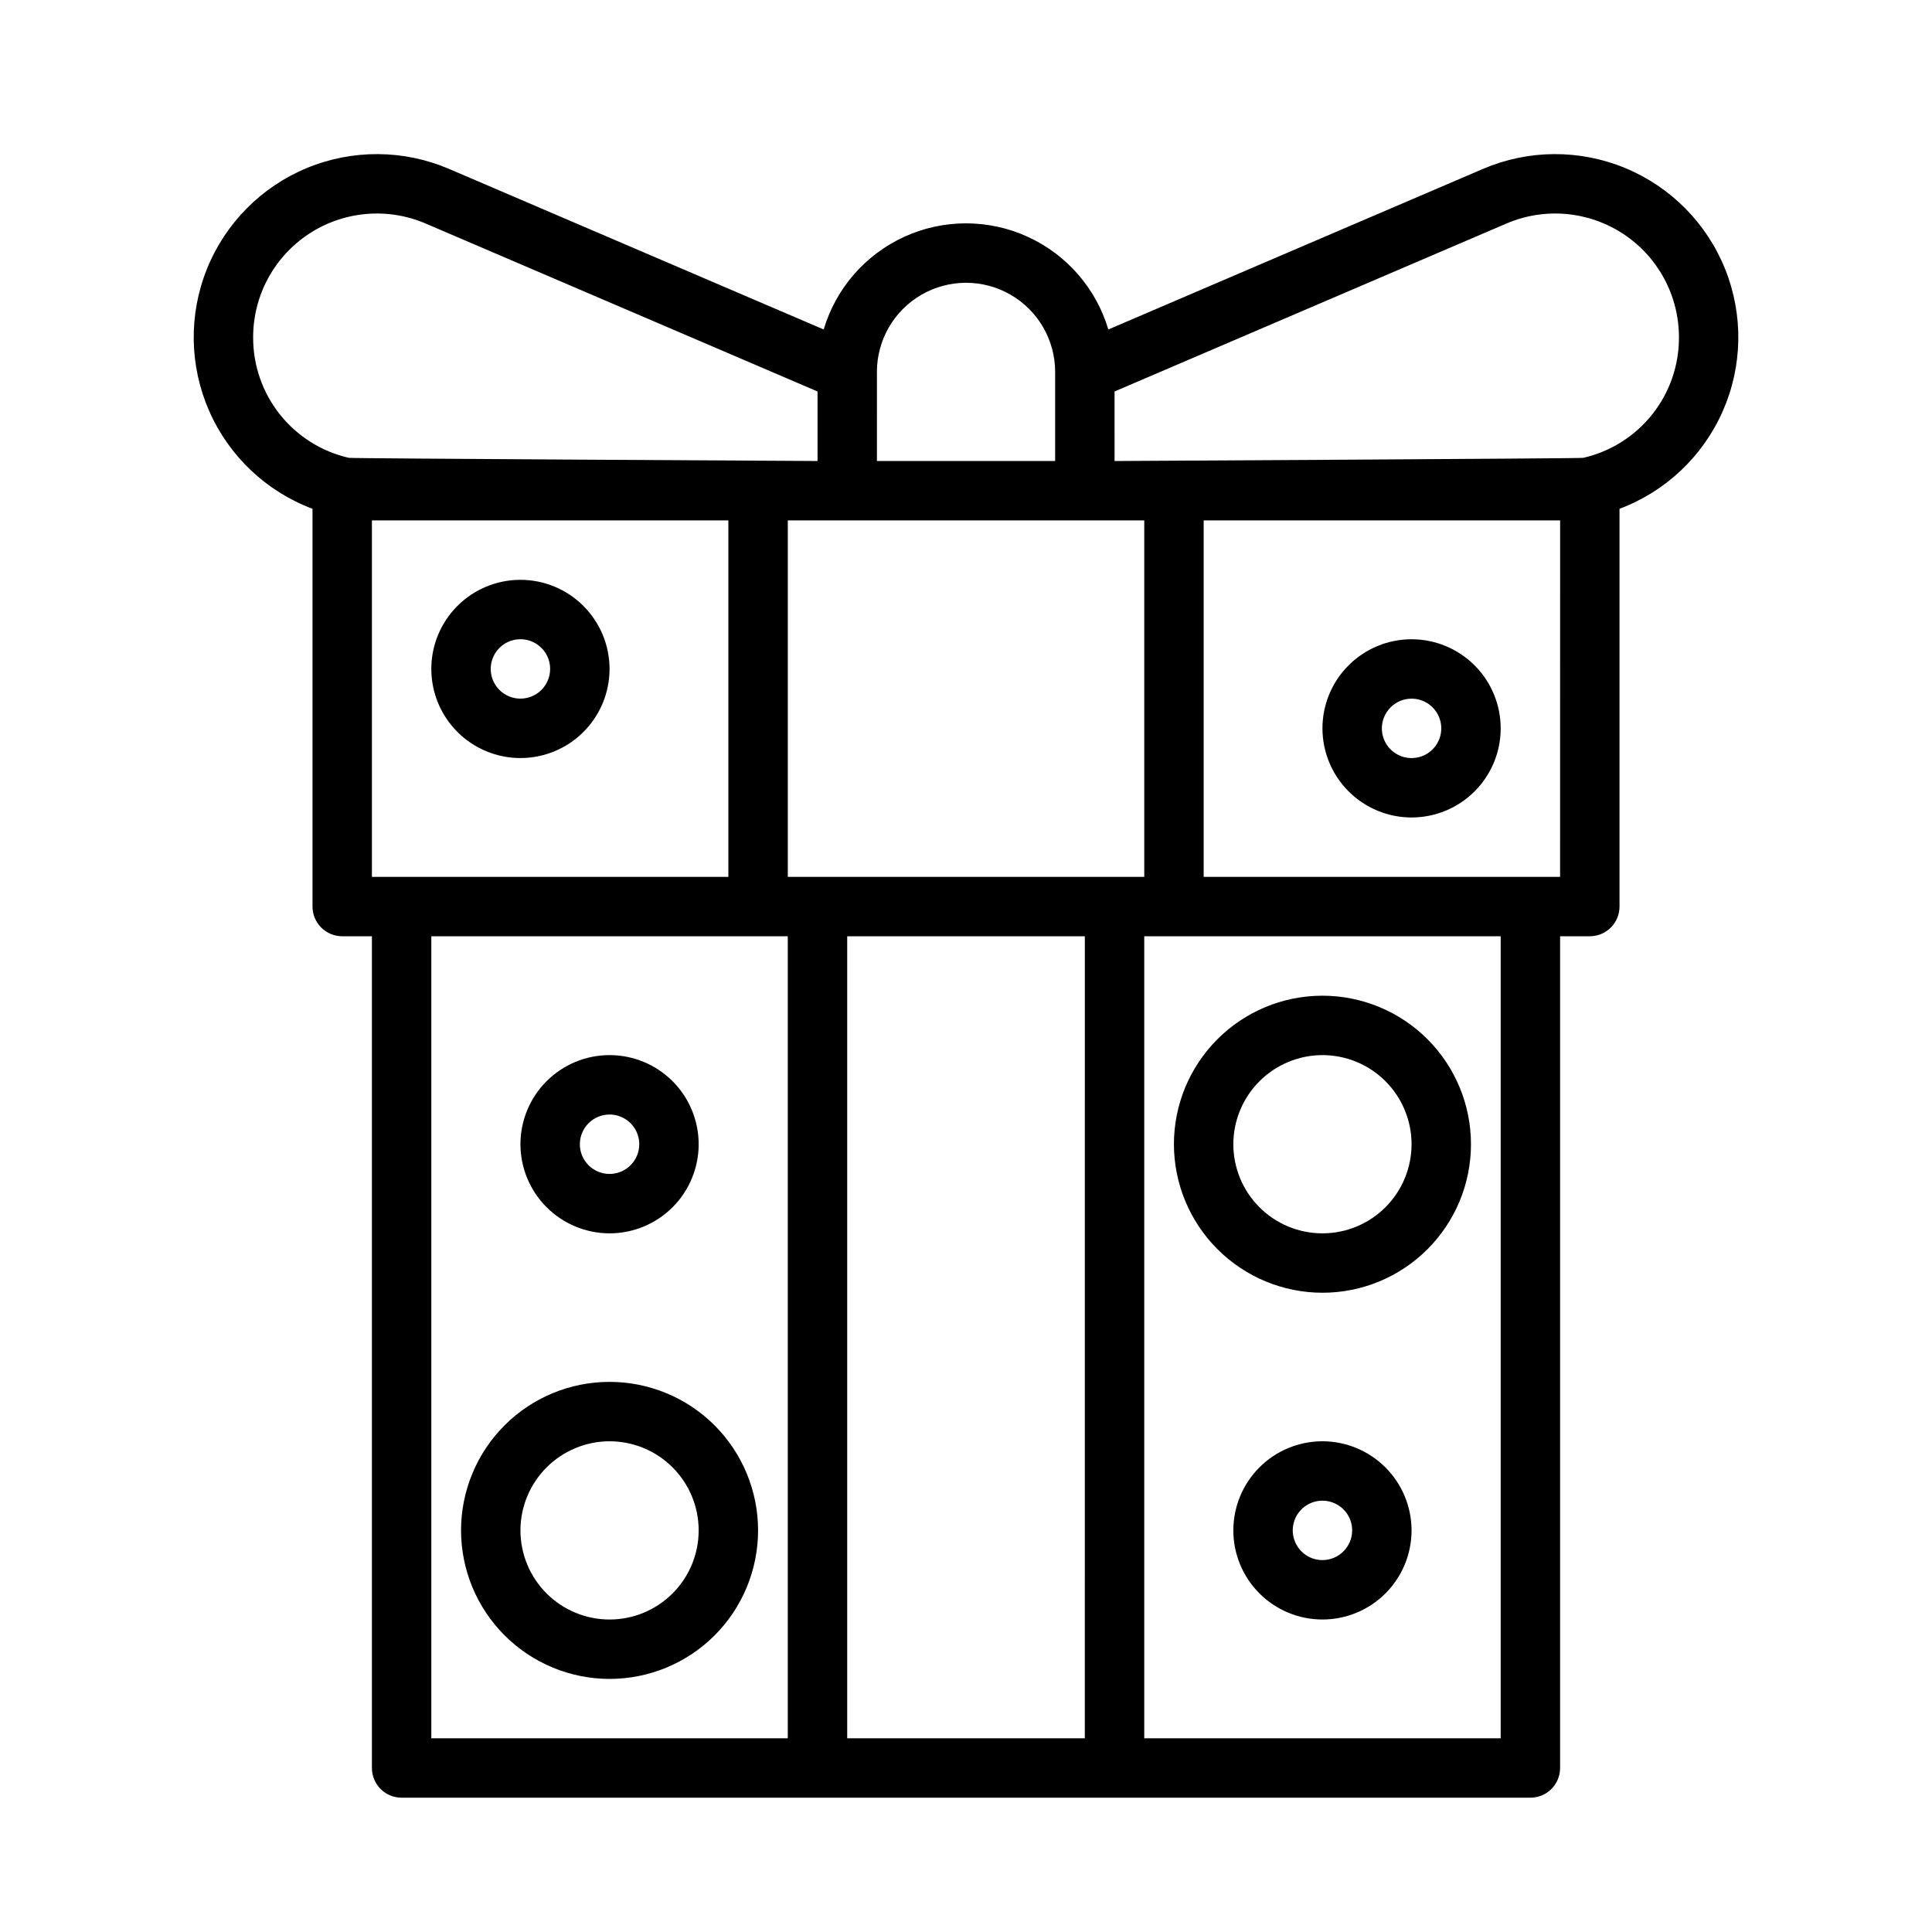
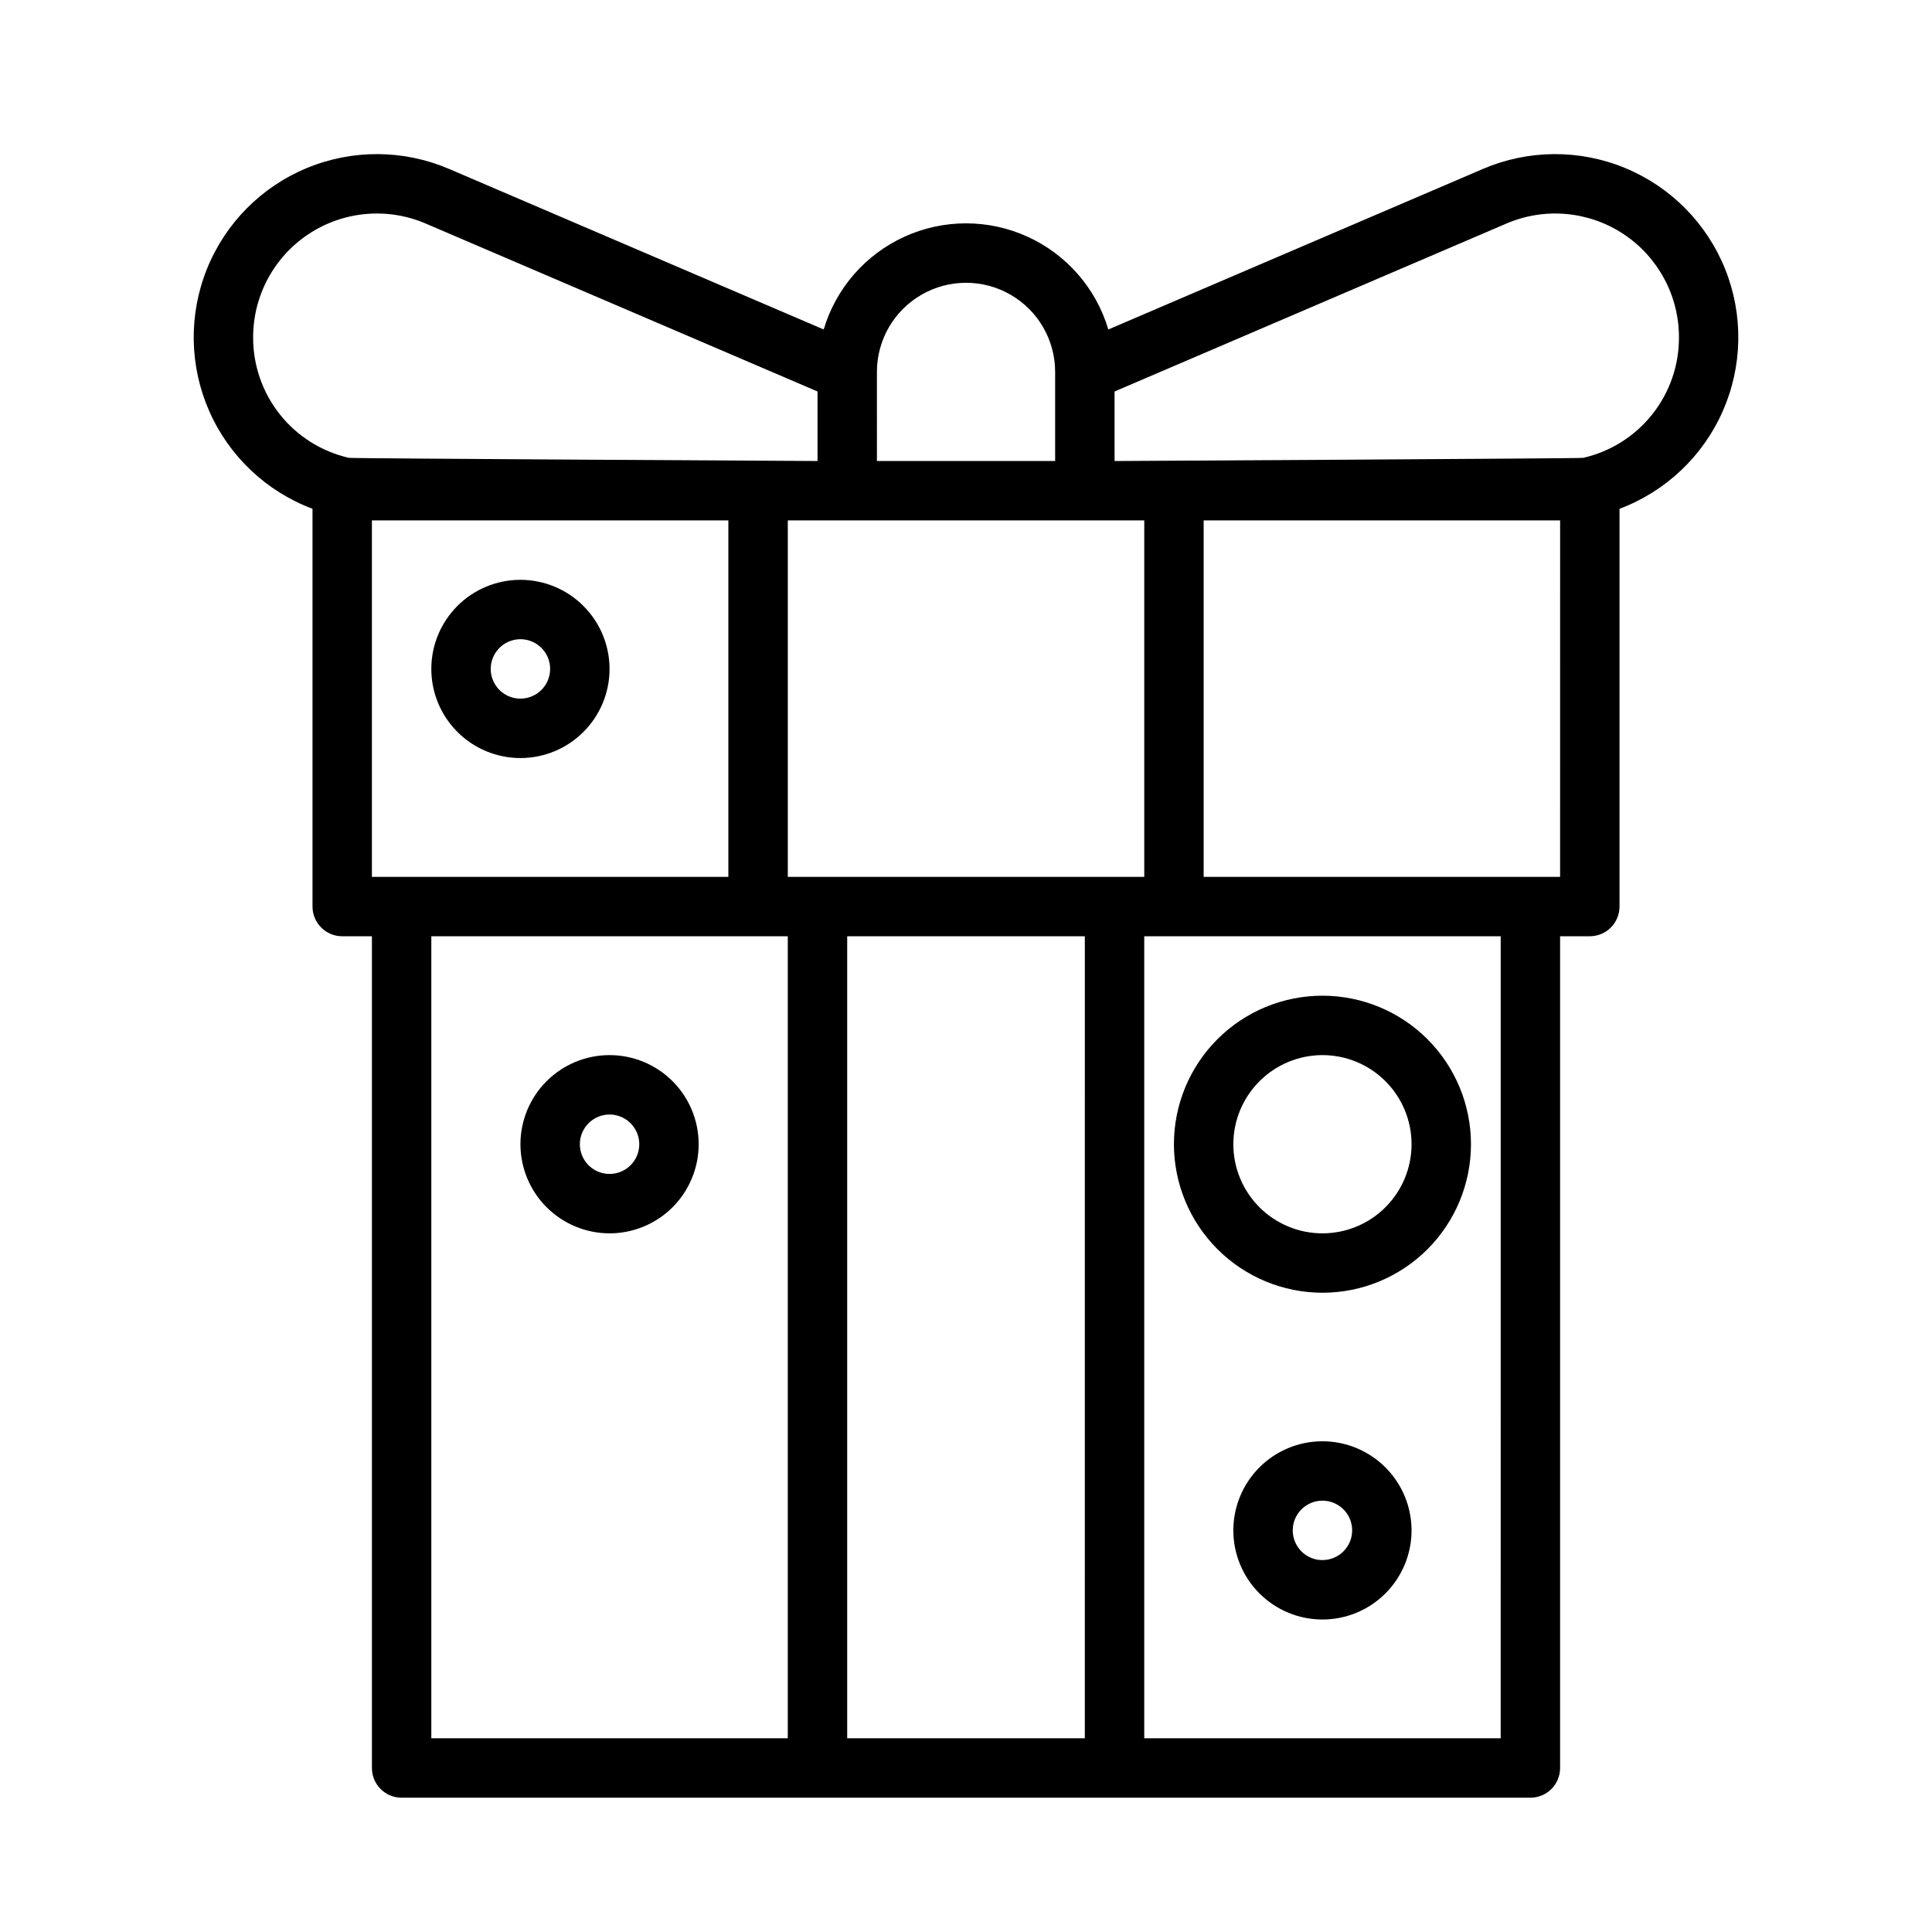
<svg xmlns="http://www.w3.org/2000/svg" fill="#000000" width="800px" height="800px" version="1.1" viewBox="144 144 512 512">
  <g>
    <path d="m250.43 620.41h299.14c2.09 0 4.09-0.828 5.566-2.305 1.477-1.477 2.305-3.477 2.305-5.566v-220.42h7.875c2.086 0 4.09-0.828 5.566-2.305 1.477-1.477 2.305-3.477 2.305-5.566v-105.41c12.23-4.594 22.098-13.922 27.363-25.879 5.269-11.957 5.492-25.535 0.625-37.66-4.871-12.125-14.422-21.777-26.496-26.77-12.07-4.996-25.648-4.914-37.66 0.227l-99.301 42.559c-3.246-10.906-11.055-19.875-21.414-24.59-10.355-4.715-22.25-4.715-32.605 0-10.359 4.715-18.168 13.684-21.414 24.59l-99.297-42.559c-12.012-5.141-25.59-5.223-37.664-0.227-12.074 4.992-21.625 14.645-26.492 26.77-4.871 12.125-4.644 25.703 0.621 37.66s15.133 21.285 27.363 25.879v105.41c0 2.09 0.832 4.09 2.309 5.566 1.477 1.477 3.477 2.305 5.566 2.305h7.871v220.42c0 2.09 0.828 4.09 2.305 5.566 1.477 1.477 3.481 2.305 5.566 2.305zm-7.871-244.03v-94.465h94.465v94.465zm110.21 228.29h-94.465v-212.55h94.465zm78.719 0h-62.973v-212.55h62.977zm110.21 0h-94.461v-212.55h94.465zm15.742-228.29h-94.457v-94.465h94.465zm-118.07-128.63 103.86-44.512c10.133-4.344 21.77-3.305 30.973 2.766 9.203 6.066 14.738 16.355 14.738 27.379 0.035 7.418-2.465 14.625-7.078 20.434-4.617 5.812-11.074 9.875-18.309 11.52-0.77 0.18-124.18 0.84-124.18 0.84zm-62.977-5.117v-0.074c0-8.438 4.5-16.234 11.809-20.453 7.305-4.219 16.309-4.219 23.613 0 7.309 4.219 11.809 12.016 11.809 20.453v23.617h-47.23zm70.848 39.285v94.465h-94.465v-94.465zm-210.77-16.582c-7.234-1.645-13.691-5.707-18.309-11.52-4.613-5.809-7.109-13.016-7.078-20.438 0-11.023 5.539-21.309 14.742-27.375 9.203-6.07 20.836-7.106 30.969-2.766l103.86 44.512v18.426s-123.41-0.66-124.18-0.84z" />
    <path d="m305.54 470.85c6.262 0 12.27-2.488 16.699-6.918 4.43-4.43 6.914-10.438 6.914-16.699s-2.484-12.27-6.914-16.699-10.438-6.918-16.699-6.918c-6.266 0-12.27 2.488-16.699 6.918-4.43 4.43-6.918 10.438-6.918 16.699 0.008 6.262 2.496 12.266 6.926 16.691 4.426 4.426 10.43 6.918 16.691 6.926zm0-31.488c3.184 0 6.055 1.918 7.273 4.859s0.543 6.328-1.707 8.578c-2.254 2.25-5.637 2.926-8.578 1.707-2.941-1.219-4.859-4.09-4.859-7.273 0.004-4.344 3.523-7.867 7.871-7.871z" />
    <path d="m494.46 525.95c-6.262 0-12.27 2.488-16.695 6.918-4.43 4.43-6.918 10.438-6.918 16.699 0 6.266 2.488 12.27 6.918 16.699 4.426 4.43 10.434 6.918 16.695 6.918 6.266 0 12.273-2.488 16.699-6.918 4.43-4.43 6.918-10.434 6.918-16.699-0.008-6.262-2.496-12.262-6.926-16.691-4.426-4.426-10.43-6.918-16.691-6.926zm0 31.488c-3.184 0-6.051-1.918-7.269-4.859s-0.547-6.324 1.703-8.578c2.254-2.25 5.641-2.926 8.582-1.707 2.941 1.219 4.859 4.09 4.859 7.273-0.008 4.348-3.527 7.867-7.875 7.871z" />
    <path d="m494.46 486.59c10.441 0 20.453-4.144 27.832-11.527 7.383-7.383 11.531-17.395 11.531-27.832s-4.148-20.449-11.531-27.832c-7.379-7.383-17.391-11.527-27.832-11.527-10.438 0-20.449 4.144-27.828 11.527-7.383 7.383-11.531 17.395-11.531 27.832 0.012 10.434 4.164 20.441 11.543 27.82 7.379 7.379 17.383 11.527 27.816 11.539zm0-62.977c6.266 0 12.273 2.488 16.699 6.918 4.43 4.43 6.918 10.438 6.918 16.699s-2.488 12.27-6.918 16.699c-4.426 4.43-10.434 6.918-16.699 6.918-6.262 0-12.27-2.488-16.695-6.918-4.43-4.43-6.918-10.438-6.918-16.699 0.008-6.262 2.496-12.262 6.926-16.691 4.426-4.426 10.43-6.918 16.688-6.926z" />
-     <path d="m305.54 588.93c10.438 0 20.449-4.144 27.832-11.527 7.379-7.383 11.527-17.391 11.527-27.832 0-10.438-4.148-20.449-11.527-27.832-7.383-7.379-17.395-11.527-27.832-11.527-10.441 0-20.453 4.148-27.832 11.527-7.383 7.383-11.527 17.395-11.527 27.832 0.012 10.438 4.16 20.441 11.539 27.82 7.379 7.379 17.383 11.527 27.82 11.539zm0-62.977c6.262 0 12.27 2.488 16.699 6.918 4.43 4.43 6.914 10.438 6.914 16.699 0 6.266-2.484 12.27-6.914 16.699s-10.438 6.918-16.699 6.918c-6.266 0-12.27-2.488-16.699-6.918-4.43-4.43-6.918-10.434-6.918-16.699 0.008-6.262 2.496-12.262 6.926-16.691 4.426-4.426 10.43-6.918 16.691-6.926z" />
    <path d="m281.92 297.66c-6.262 0-12.27 2.484-16.699 6.914s-6.918 10.438-6.918 16.699c0 6.266 2.488 12.27 6.918 16.699 4.43 4.43 10.438 6.918 16.699 6.918s12.27-2.488 16.699-6.918c4.43-4.43 6.918-10.434 6.918-16.699-0.008-6.262-2.5-12.262-6.926-16.691-4.426-4.426-10.43-6.918-16.691-6.922zm0 31.488v-0.004c-3.184 0-6.055-1.918-7.273-4.859-1.219-2.941-0.543-6.324 1.707-8.578 2.25-2.25 5.637-2.926 8.578-1.707 2.941 1.219 4.859 4.09 4.859 7.273-0.004 4.348-3.523 7.867-7.871 7.871z" />
-     <path d="m518.08 360.64c6.266 0 12.27-2.488 16.699-6.914 4.43-4.43 6.918-10.438 6.918-16.699 0-6.266-2.488-12.27-6.918-16.699-4.43-4.43-10.434-6.918-16.699-6.918-6.262 0-12.27 2.488-16.699 6.918-4.43 4.43-6.918 10.434-6.918 16.699 0.008 6.262 2.5 12.262 6.926 16.691 4.43 4.426 10.43 6.918 16.691 6.922zm0-31.488c3.184 0 6.055 1.918 7.273 4.863 1.219 2.941 0.547 6.324-1.707 8.578-2.25 2.25-5.637 2.922-8.578 1.707-2.941-1.219-4.859-4.09-4.859-7.273 0.004-4.348 3.527-7.867 7.871-7.875z" />
  </g>
</svg>